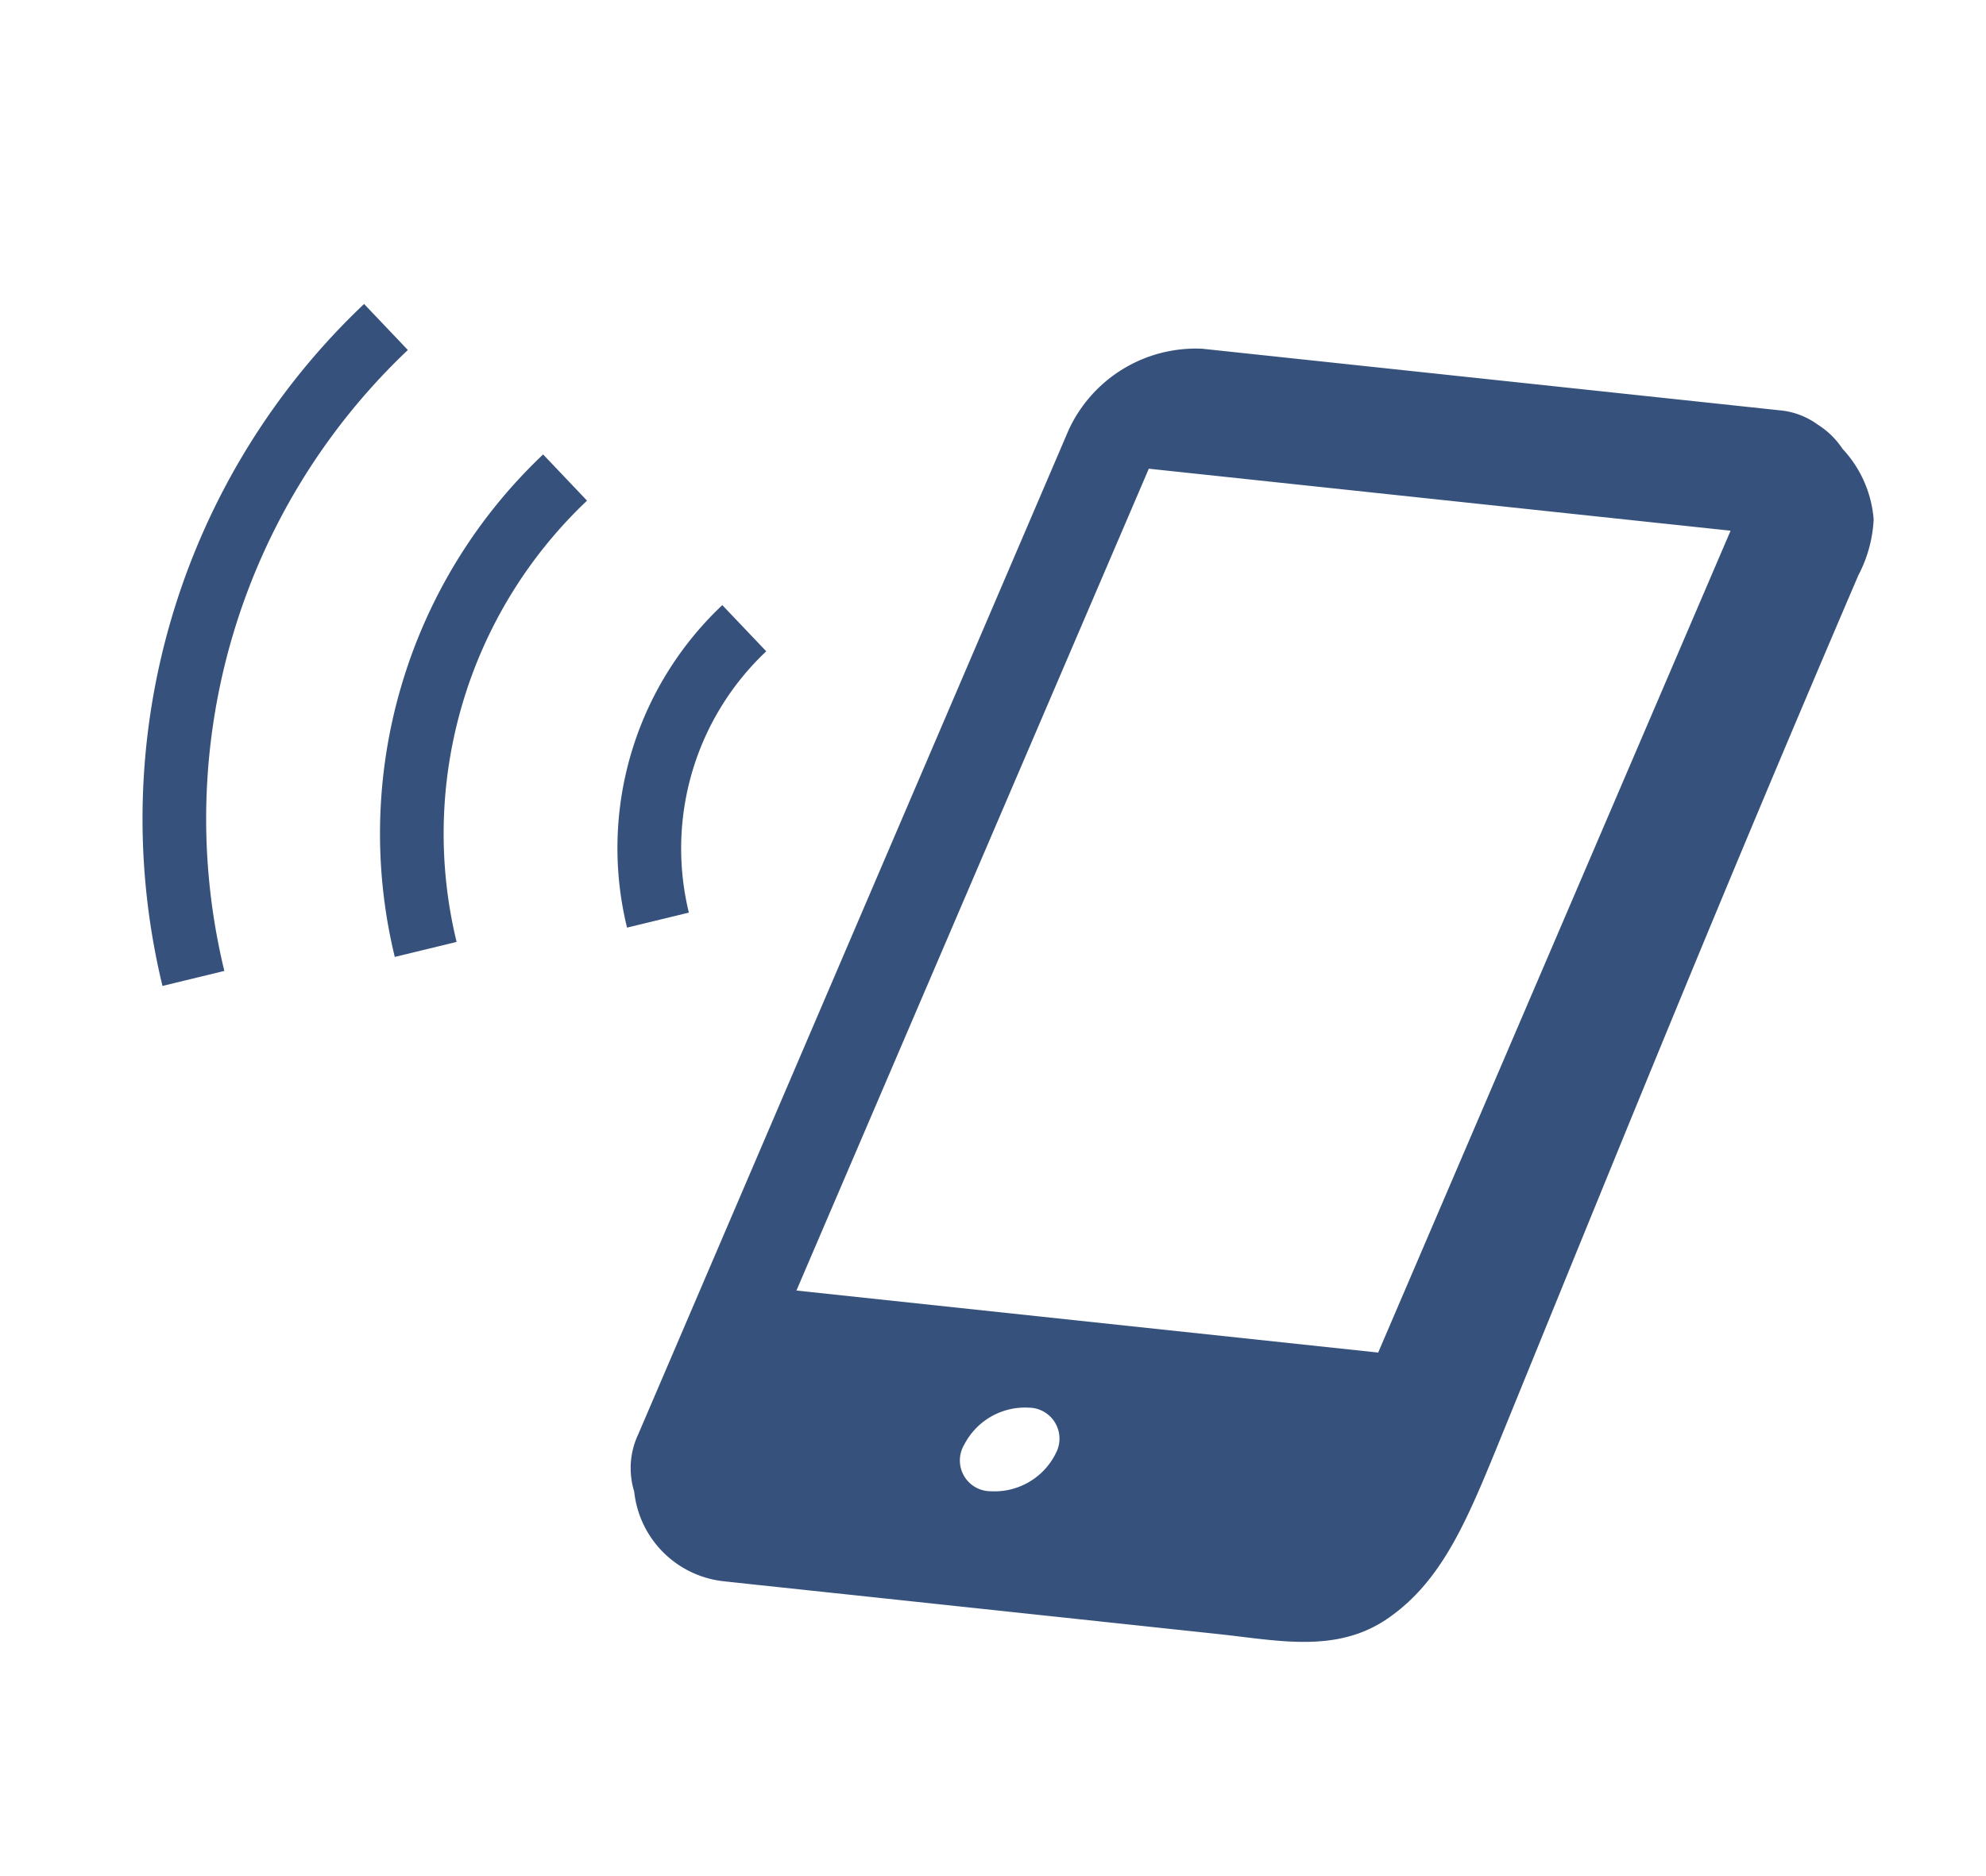
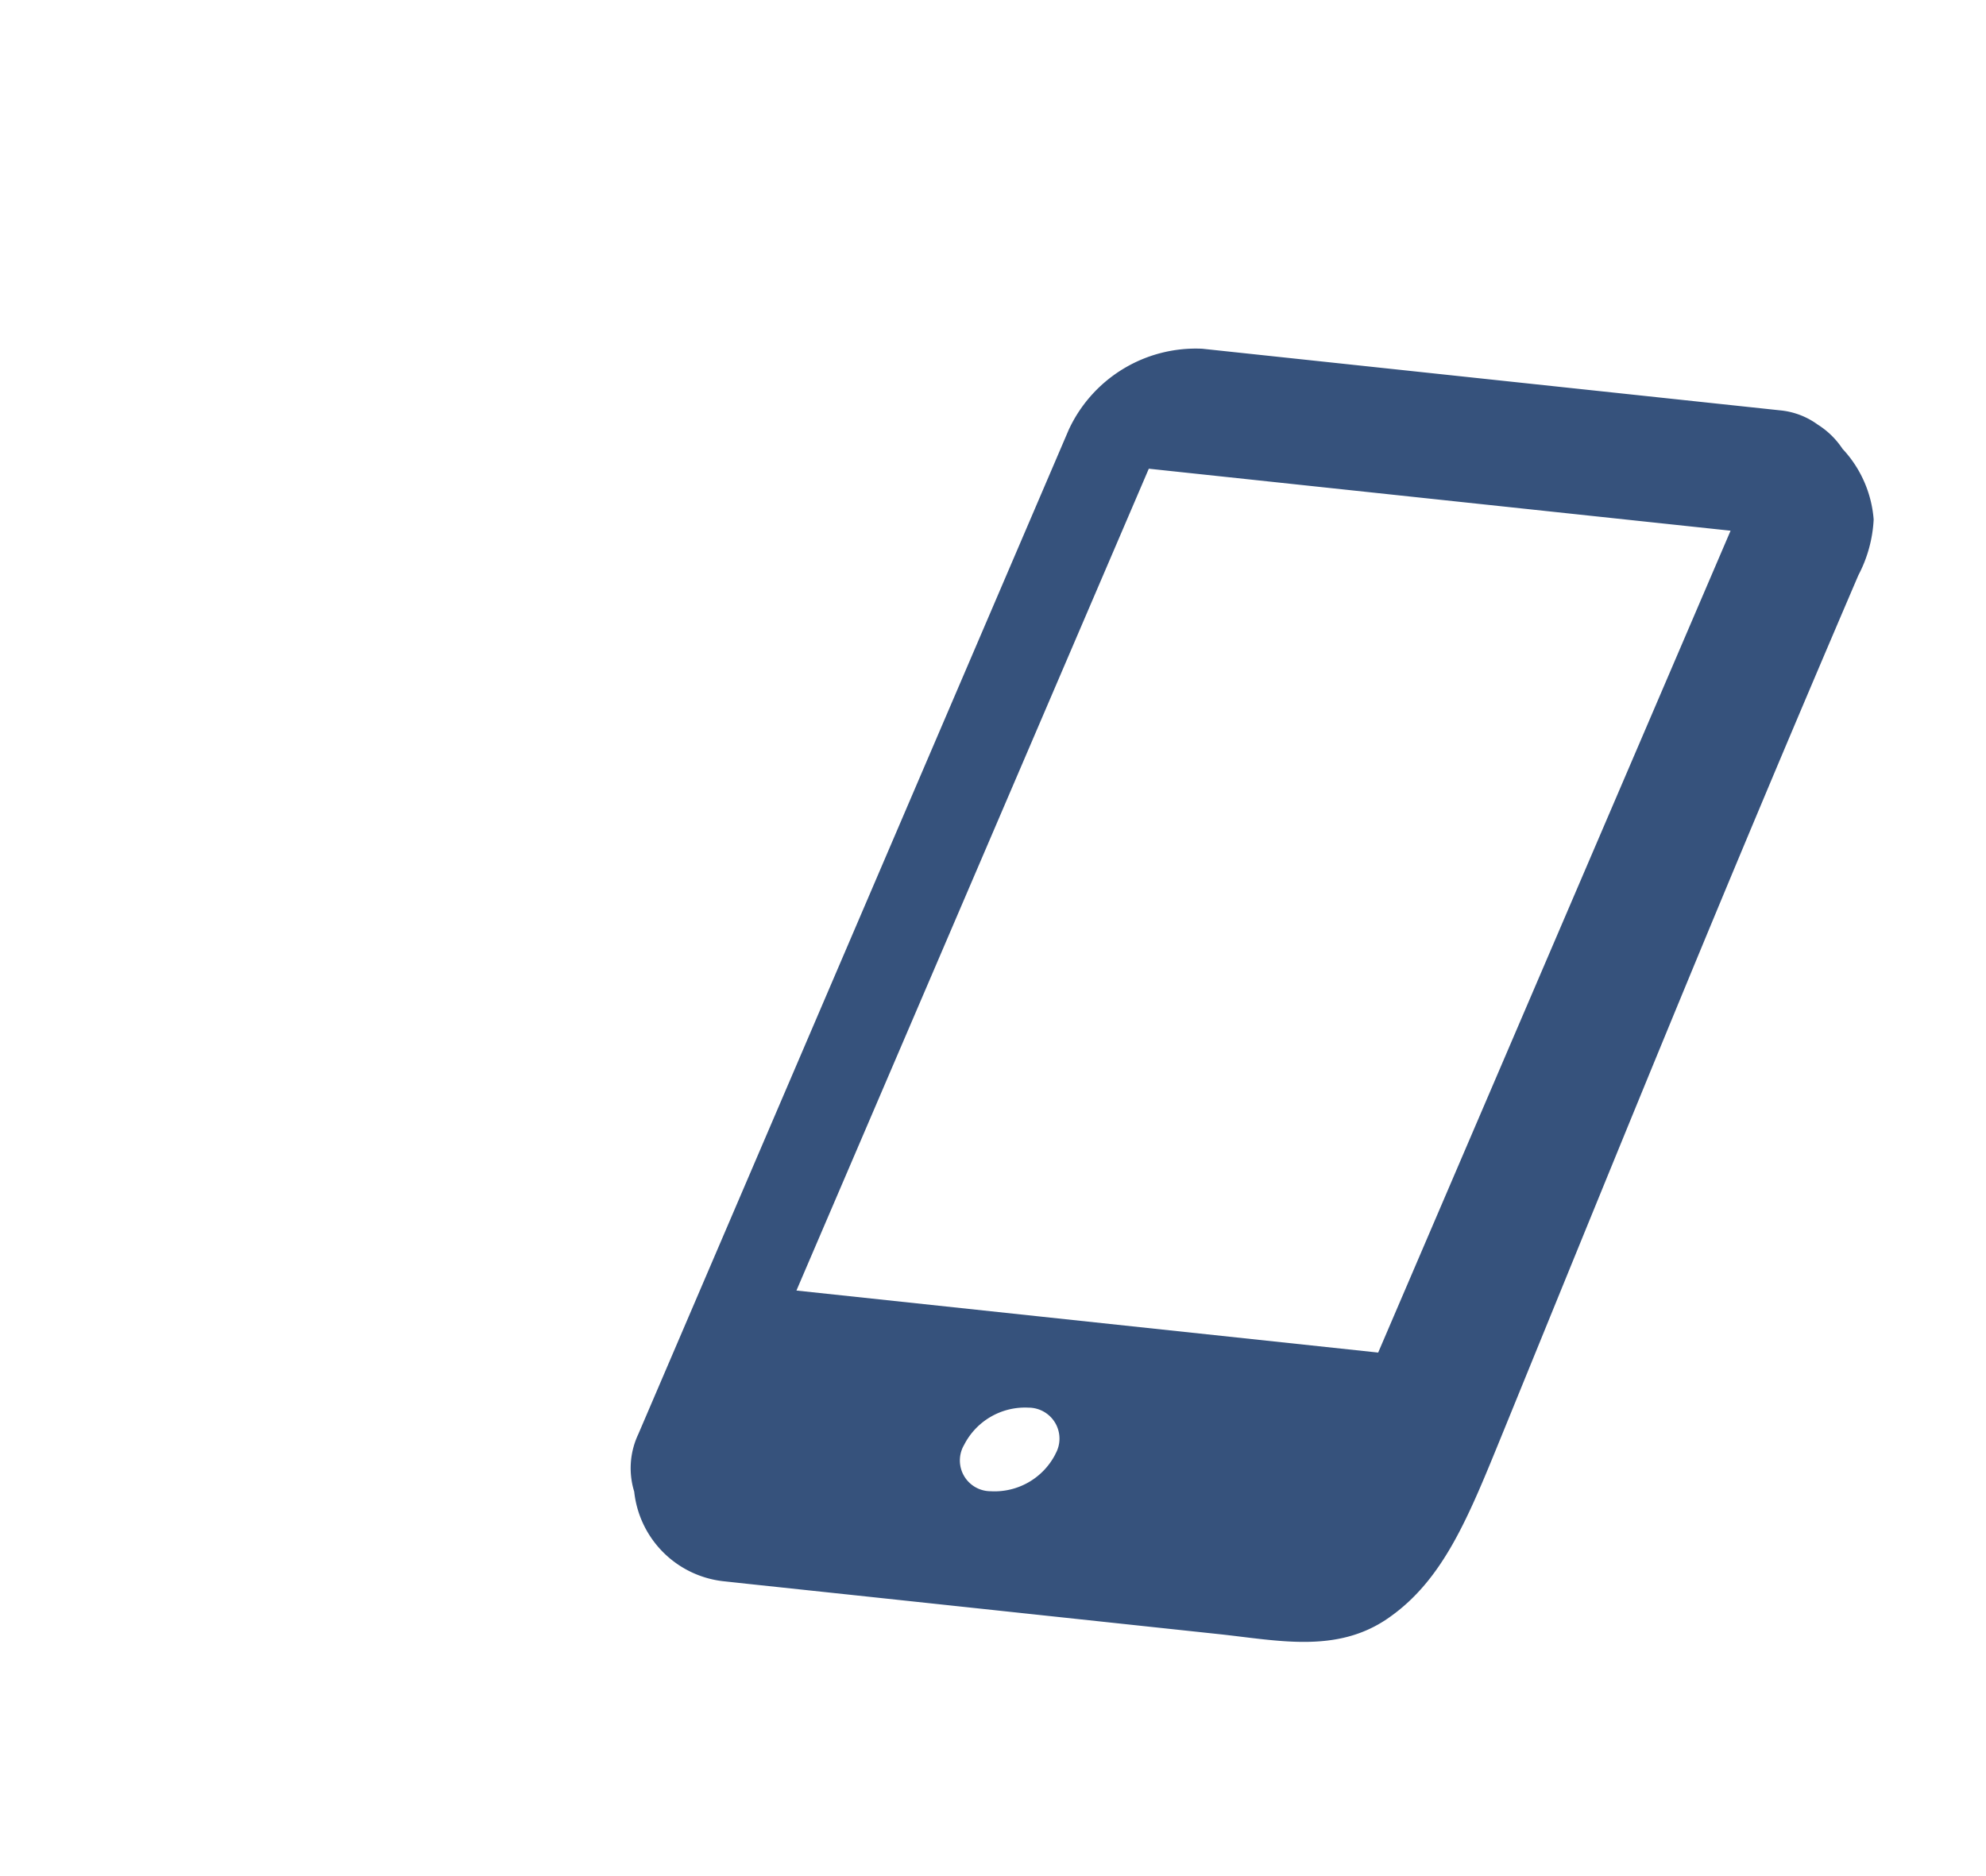
<svg xmlns="http://www.w3.org/2000/svg" id="b98f507d-b8e4-4d9e-8f61-12ac5239634b" data-name="レイヤー 1" viewBox="0 0 529.12 500">
  <defs>
    <style>.b060d426-5deb-4fe5-a63e-ab342e28faa1{fill:#36527c;}</style>
  </defs>
  <g id="f5433751-e203-497e-b308-334b942a5c39" data-name="スマホアイコン">
    <path id="a3e05ac8-706f-4bcc-8bf6-1474b477ba03" data-name="パス 2" class="b060d426-5deb-4fe5-a63e-ab342e28faa1" d="M490.89,119.6a21.8,21.8,0,0,0-6.68-6.5l-.16-.21.13.18a20.23,20.23,0,0,0-10-3.73L320.31,92.93a37.3,37.3,0,0,0-35.57,21.59L170.05,382.19a21.19,21.19,0,0,0-1.08,15.3,26.89,26.89,0,0,0,24.11,23.91l6,.65,33.83,3.6,91.74,9.8c15.86,1.69,31.37,5.21,45-4.11,15.09-10.33,21.7-27.4,30.9-49.93,34.49-84.57,58.65-144.3,94.58-228.15a35.68,35.68,0,0,0,4.06-14.82h0A31,31,0,0,0,490.89,119.6ZM281.18,387.5a18.2,18.2,0,0,1-17.25,9.88A8.2,8.2,0,0,1,256.88,385a18.21,18.21,0,0,1,17.17-9.89,8.25,8.25,0,0,1,7.13,12.35Zm86-27.07L212.19,343.9l93.88-219,155,16.52Z" />
-     <path id="a8e4388d-7f4a-4aaa-ac4d-749cb0b6cfc4" data-name="パス 3" class="b060d426-5deb-4fe5-a63e-ab342e28faa1" d="M108.66,93.27,97,81A189,189,0,0,0,43.29,262.73l16.48-4A172.07,172.07,0,0,1,108.66,93.27Z" />
-     <path id="a5473b1e-6c21-4884-933a-c3139d7a82c6" data-name="パス 4" class="b060d426-5deb-4fe5-a63e-ab342e28faa1" d="M106.94,182.73A139.15,139.15,0,0,0,105.18,255l16.47-4A122.2,122.2,0,0,1,156.4,133.41L144.7,121.1A138.84,138.84,0,0,0,106.94,182.73Z" />
-     <path id="ef6ddc3b-e62c-4fec-b91a-411dcbba9915" data-name="パス 5" class="b060d426-5deb-4fe5-a63e-ab342e28faa1" d="M184.44,205.61a72.12,72.12,0,0,1,19.71-32.05l-11.71-12.31a89,89,0,0,0-25.38,85.94l16.47-4A72.27,72.27,0,0,1,184.44,205.61Z" />
  </g>
</svg>